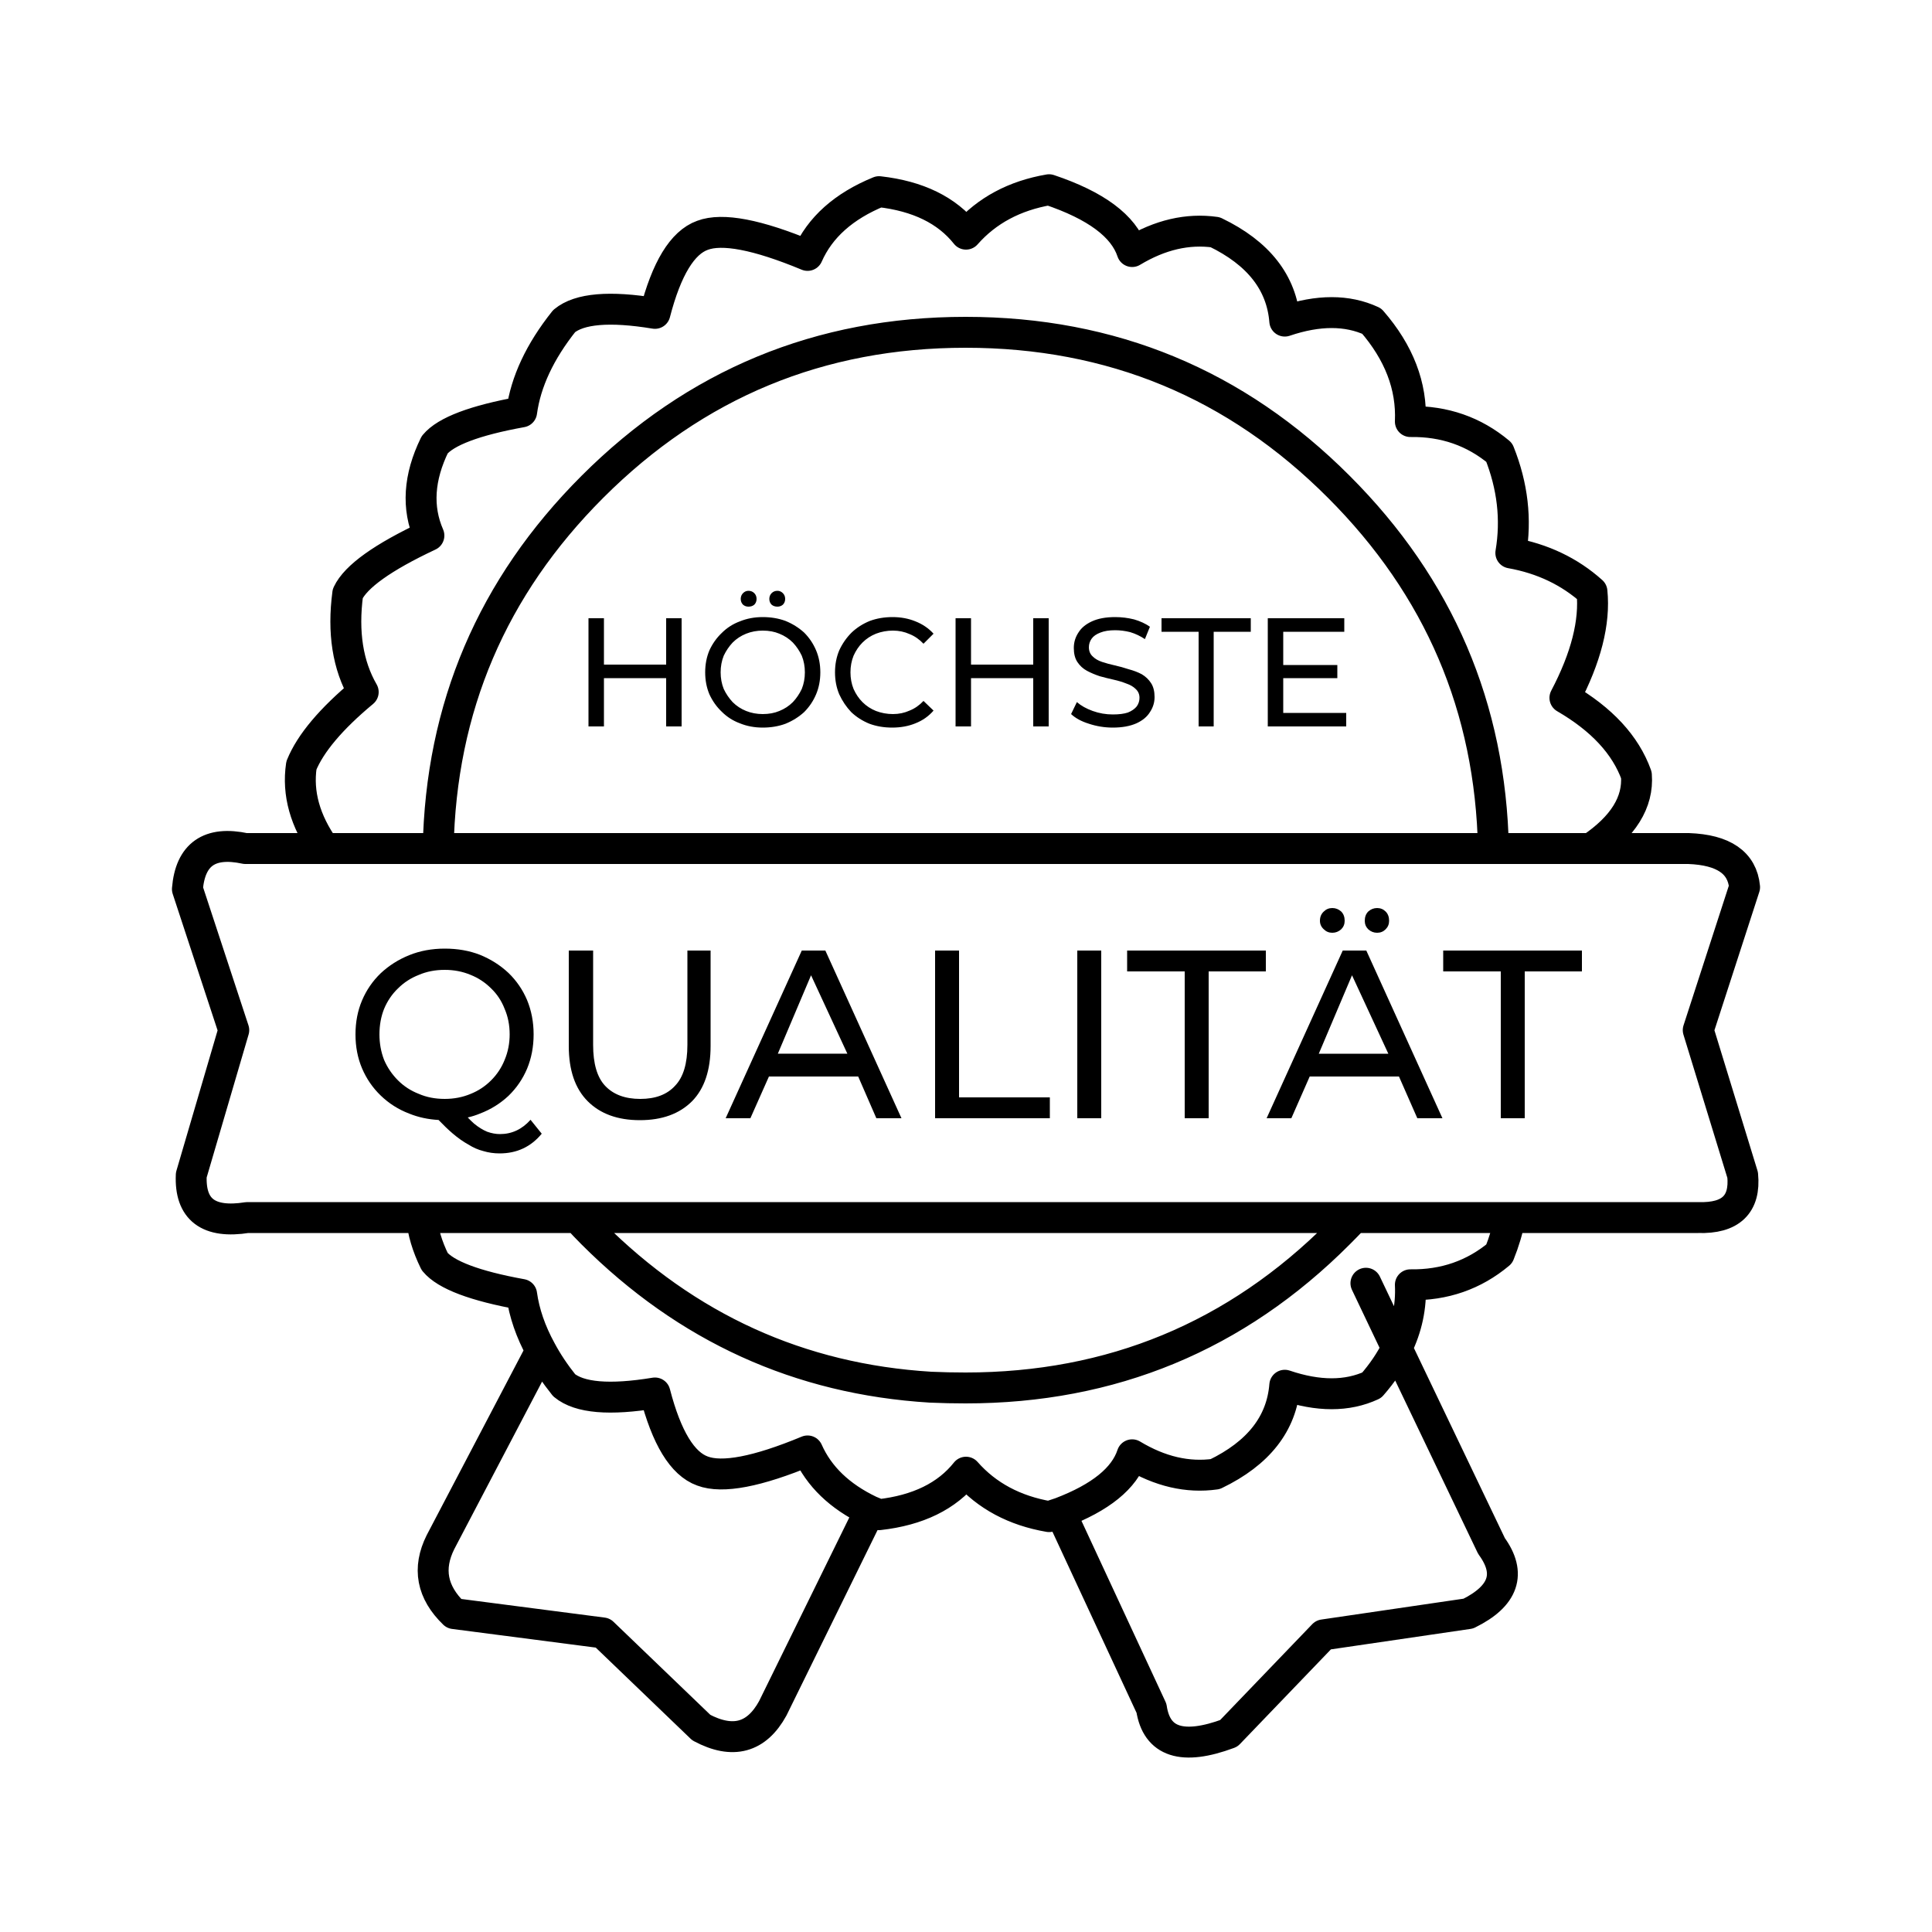
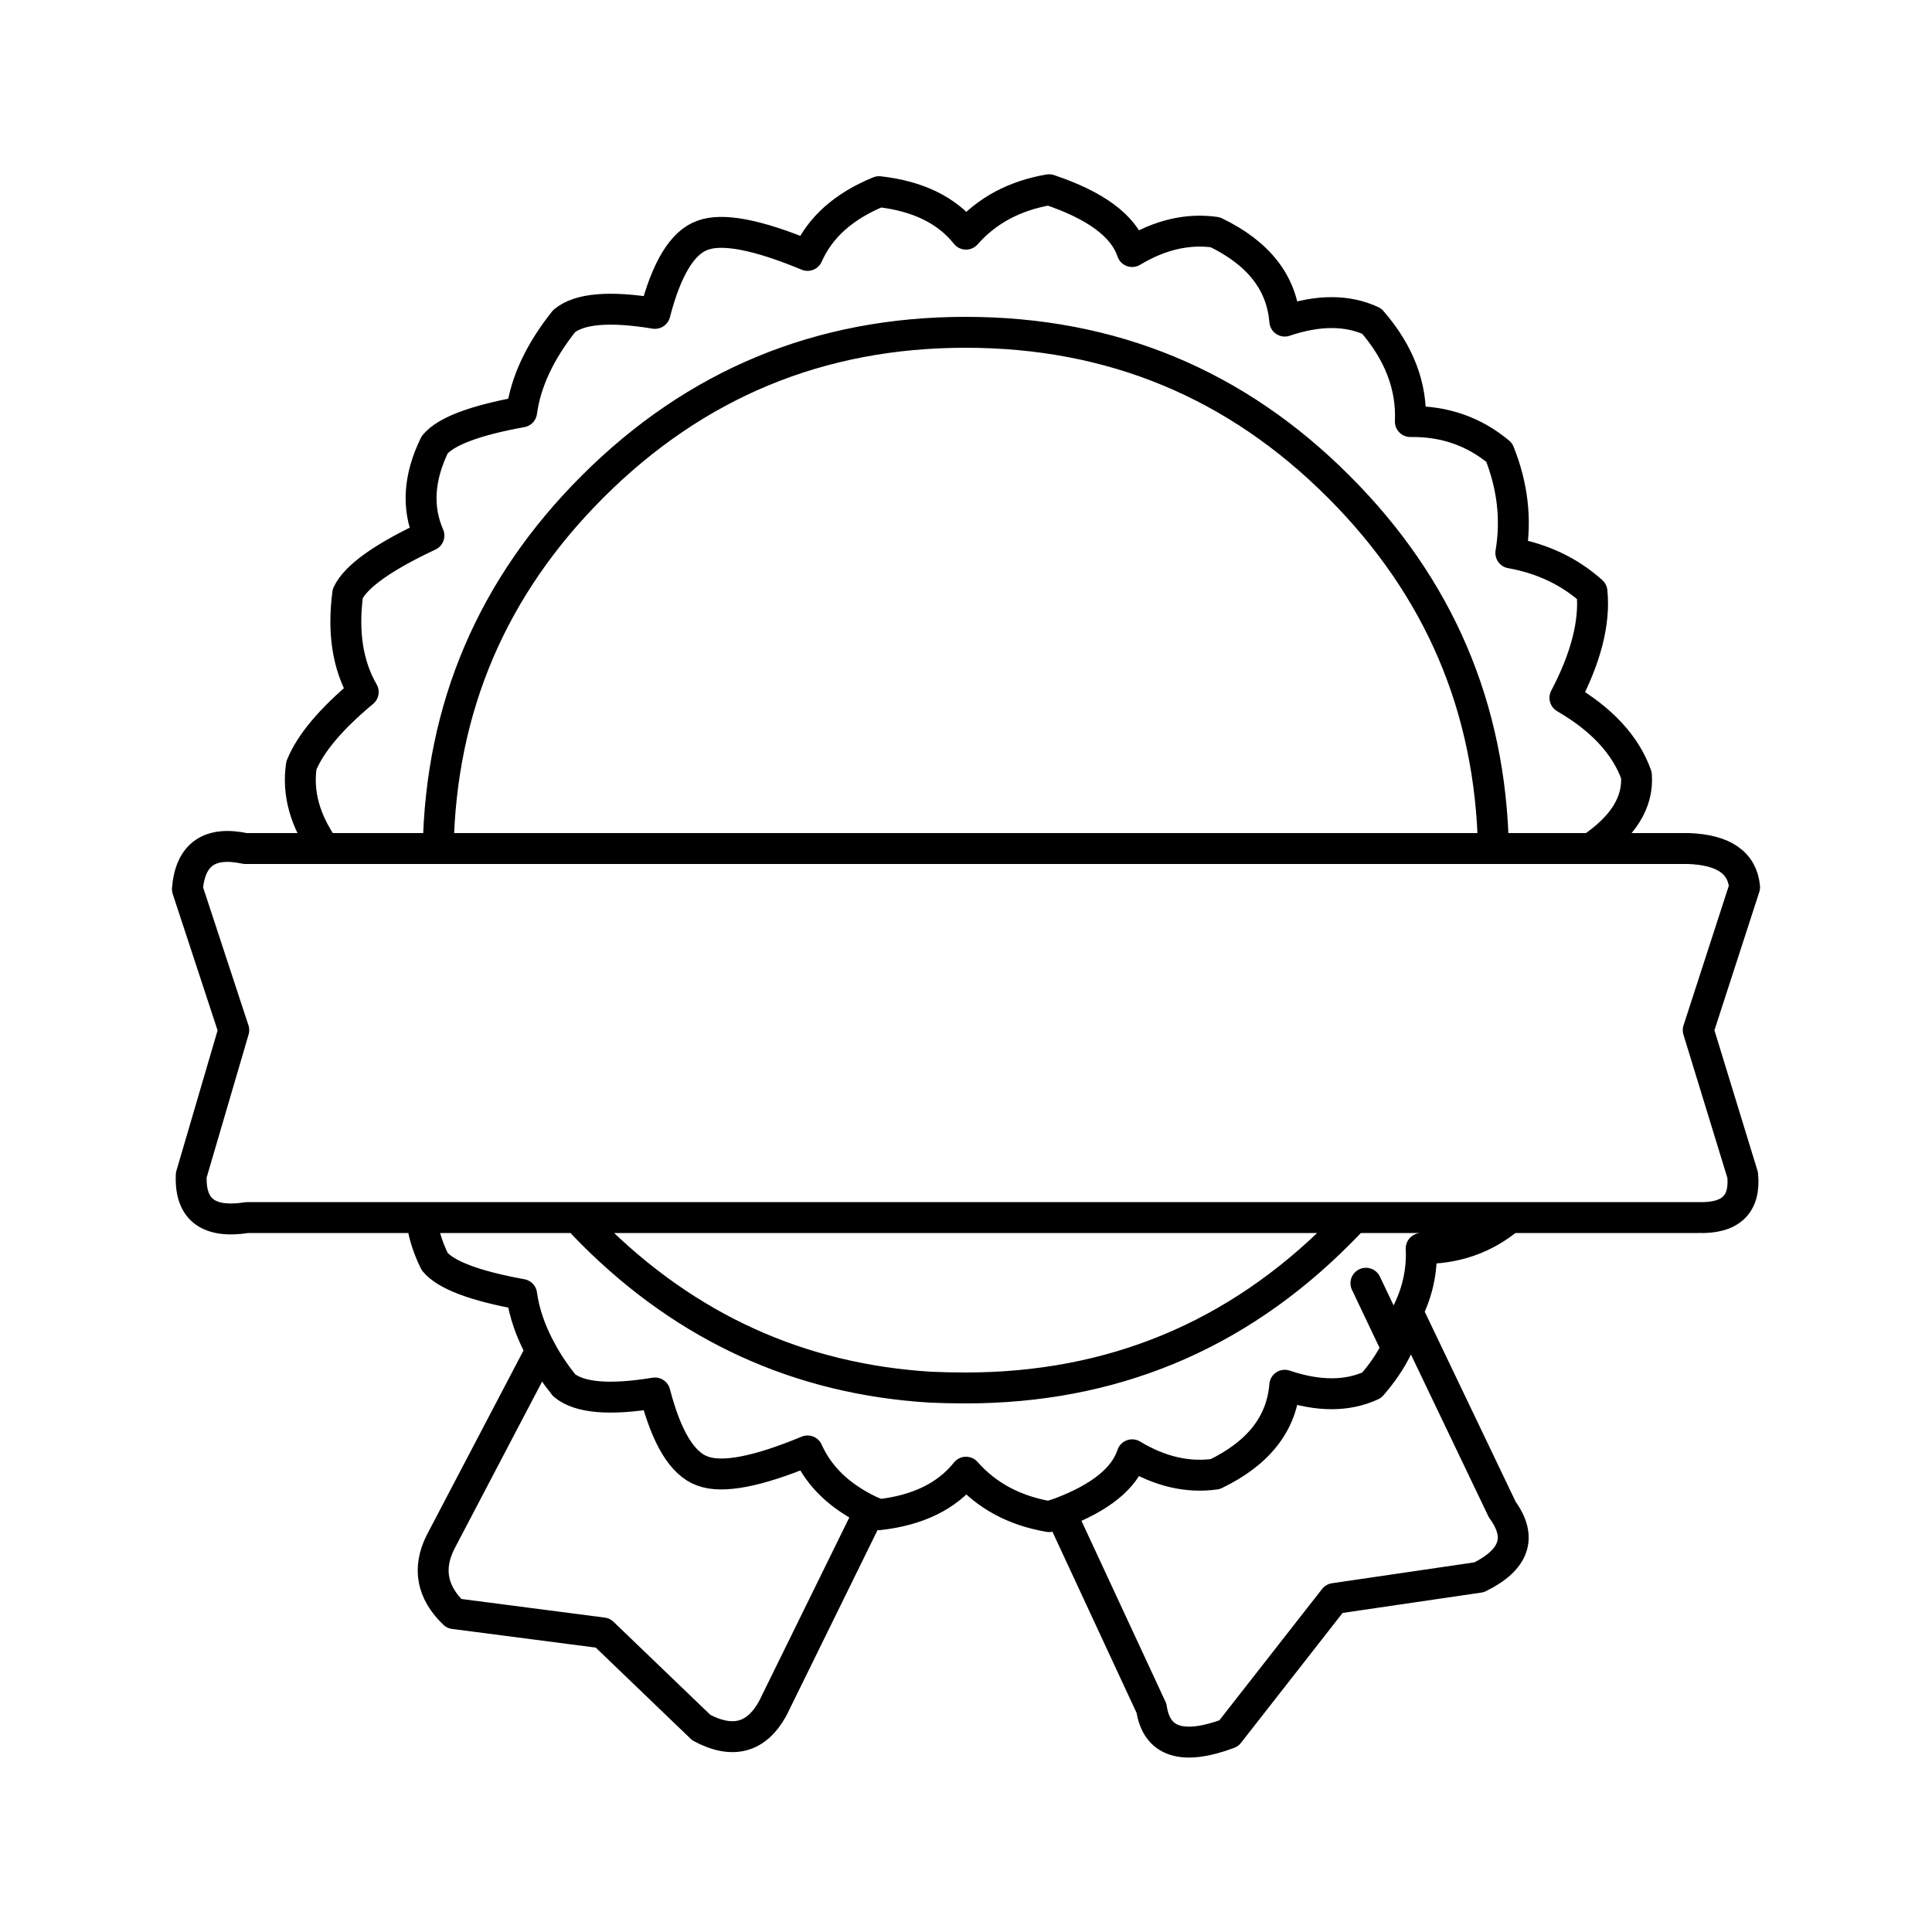
<svg xmlns="http://www.w3.org/2000/svg" version="1.1" id="Ebene_2" x="0px" y="0px" width="250px" height="250px" viewBox="0 0 250 250" enable-background="new 0 0 250 250" xml:space="preserve">
  <g>
-     <path fill-rule="evenodd" clip-rule="evenodd" d="M173.95,81.75h-7.9v4.3h7v1.7h-7v4.5h8.15V94h-10.15V80h9.9V81.75z M204.7,125.7   h-7.4v19h-3.1v-19h-7.45V123h17.95V125.7z M170.8,119.15c0-0.5,0.167-0.9,0.5-1.2c0.3-0.3,0.667-0.45,1.101-0.45   c0.433,0,0.816,0.15,1.149,0.45c0.3,0.3,0.45,0.7,0.45,1.2c0,0.434-0.15,0.8-0.45,1.1c-0.333,0.3-0.717,0.45-1.149,0.45   c-0.434,0-0.801-0.15-1.101-0.45C170.967,119.95,170.8,119.583,170.8,119.15z M176.8,123l9.851,21.7h-3.25l-2.375-5.4h-11.551   l-2.375,5.4H163.9l9.85-21.7H176.8z M176.6,119.15c0-0.5,0.15-0.9,0.45-1.2c0.334-0.3,0.717-0.45,1.15-0.45s0.8,0.15,1.1,0.45   c0.3,0.3,0.45,0.7,0.45,1.2c0,0.434-0.15,0.8-0.45,1.1s-0.666,0.45-1.1,0.45s-0.816-0.15-1.15-0.45   C176.75,119.95,176.6,119.583,176.6,119.15z M179.65,136.35l-4.7-10.149l-4.3,10.149H179.65z M163.8,125.7H156.4v19H153.3v-19   h-7.45V123h17.95V125.7z M96.85,78.5c-0.267,0-0.5-0.083-0.7-0.25c-0.2-0.2-0.3-0.45-0.3-0.75s0.1-0.55,0.3-0.75   c0.2-0.2,0.434-0.3,0.7-0.3c0.3,0,0.55,0.1,0.75,0.3c0.2,0.2,0.3,0.45,0.3,0.75s-0.1,0.55-0.3,0.75   C97.4,78.417,97.15,78.5,96.85,78.5z M100.6,76.45c0.267,0,0.5,0.1,0.7,0.3c0.2,0.2,0.3,0.45,0.3,0.75s-0.1,0.55-0.3,0.75   c-0.2,0.167-0.433,0.25-0.7,0.25c-0.3,0-0.55-0.083-0.75-0.25c-0.2-0.2-0.3-0.45-0.3-0.75s0.1-0.55,0.3-0.75   C100.05,76.55,100.3,76.45,100.6,76.45z M93.4,81.9c0.667-0.667,1.45-1.167,2.35-1.5c0.9-0.367,1.883-0.55,2.95-0.55   c1.066,0,2.05,0.167,2.95,0.5c0.9,0.367,1.7,0.867,2.4,1.5c0.667,0.667,1.184,1.433,1.55,2.3s0.55,1.817,0.55,2.85   s-0.183,1.983-0.55,2.85s-0.883,1.633-1.55,2.3c-0.7,0.633-1.5,1.133-2.4,1.5c-0.9,0.333-1.883,0.5-2.95,0.5   c-1.067,0-2.05-0.183-2.95-0.55c-0.9-0.333-1.683-0.833-2.35-1.5c-0.667-0.633-1.2-1.383-1.6-2.25   c-0.367-0.867-0.55-1.817-0.55-2.85s0.183-1.983,0.55-2.85C92.2,83.283,92.733,82.533,93.4,81.9z M93.65,84.85   c-0.267,0.667-0.4,1.383-0.4,2.15s0.133,1.483,0.4,2.15c0.3,0.633,0.684,1.2,1.15,1.7c0.5,0.5,1.083,0.883,1.75,1.15   c0.667,0.267,1.383,0.4,2.15,0.4c0.8,0,1.517-0.133,2.15-0.4c0.667-0.267,1.25-0.65,1.75-1.15c0.467-0.5,0.85-1.067,1.15-1.7   c0.267-0.667,0.4-1.383,0.4-2.15s-0.133-1.483-0.4-2.15c-0.3-0.633-0.683-1.2-1.15-1.7c-0.5-0.5-1.083-0.883-1.75-1.15   c-0.633-0.267-1.35-0.4-2.15-0.4c-0.767,0-1.483,0.133-2.15,0.4c-0.667,0.267-1.25,0.65-1.75,1.15   C94.333,83.65,93.95,84.217,93.65,84.85z M86.2,80h2v14h-2v-6.25h-8.05V94h-2V80h2v6h8.05V80z M111.6,83.15   c-0.467,0.467-0.85,1.033-1.15,1.7c-0.267,0.667-0.4,1.383-0.4,2.15s0.133,1.483,0.4,2.15c0.3,0.667,0.683,1.233,1.15,1.7   c0.5,0.5,1.083,0.883,1.75,1.15c0.7,0.267,1.433,0.4,2.2,0.4c0.767,0,1.483-0.15,2.15-0.45c0.667-0.267,1.267-0.684,1.8-1.25   l1.3,1.25c-0.633,0.733-1.417,1.283-2.35,1.65c-0.9,0.367-1.9,0.55-3,0.55c-1.067,0-2.05-0.167-2.95-0.5   c-0.9-0.367-1.683-0.867-2.35-1.5c-0.633-0.667-1.15-1.433-1.55-2.3c-0.367-0.867-0.55-1.817-0.55-2.85s0.184-1.983,0.55-2.85   c0.4-0.867,0.933-1.633,1.6-2.3c0.667-0.633,1.45-1.133,2.35-1.5c0.9-0.333,1.883-0.5,2.95-0.5s2.05,0.183,2.95,0.55   c0.933,0.367,1.716,0.9,2.35,1.6l-1.3,1.3c-0.533-0.566-1.133-0.983-1.8-1.25c-0.667-0.3-1.383-0.45-2.15-0.45   c-0.767,0-1.5,0.133-2.2,0.4C112.683,82.267,112.1,82.65,111.6,83.15z M138.95,83.85c0-0.733,0.2-1.4,0.6-2   c0.367-0.6,0.95-1.083,1.75-1.45s1.8-0.55,3-0.55c0.834,0,1.65,0.1,2.45,0.3c0.8,0.233,1.483,0.55,2.05,0.95l-0.649,1.6   c-0.601-0.4-1.233-0.7-1.9-0.9c-0.667-0.167-1.316-0.25-1.95-0.25c-0.767,0-1.399,0.1-1.899,0.3c-0.534,0.2-0.917,0.467-1.15,0.8   c-0.233,0.333-0.35,0.7-0.35,1.1c0,0.5,0.166,0.9,0.5,1.2c0.3,0.3,0.699,0.533,1.199,0.7c0.5,0.167,1.051,0.317,1.65,0.45   s1.2,0.3,1.8,0.5c0.634,0.167,1.2,0.383,1.7,0.65c0.5,0.3,0.9,0.683,1.2,1.15s0.45,1.067,0.45,1.8c0,0.7-0.2,1.35-0.601,1.95   c-0.366,0.6-0.95,1.083-1.75,1.45c-0.833,0.367-1.85,0.55-3.05,0.55c-1.066,0-2.1-0.167-3.1-0.5c-0.967-0.3-1.733-0.717-2.301-1.25   l0.75-1.55c0.534,0.467,1.217,0.85,2.051,1.15c0.833,0.3,1.699,0.45,2.6,0.45c0.8,0,1.45-0.083,1.95-0.25   c0.5-0.2,0.883-0.467,1.149-0.8c0.233-0.333,0.351-0.7,0.351-1.1c0-0.466-0.167-0.85-0.5-1.15c-0.3-0.3-0.7-0.533-1.2-0.7   c-0.5-0.2-1.05-0.367-1.65-0.5c-0.6-0.133-1.199-0.284-1.8-0.45c-0.6-0.2-1.149-0.433-1.649-0.7c-0.5-0.267-0.917-0.65-1.25-1.15   C139.1,85.183,138.95,84.583,138.95,83.85z M133.7,80h2v14h-2v-6.25h-8.05V94h-2V80h2v6h8.05V80z M161.85,81.75h-4.8V94h-1.95   V81.75h-4.8V80h11.55V81.75z M76.75,123v12.2c0,2.434,0.517,4.2,1.55,5.3c1.067,1.134,2.583,1.7,4.55,1.7s3.467-0.566,4.5-1.7   c1.066-1.1,1.6-2.866,1.6-5.3V123h3v12.35c0,3.134-0.8,5.517-2.4,7.15c-1.633,1.634-3.883,2.45-6.75,2.45s-5.117-0.816-6.75-2.45   s-2.45-4.017-2.45-7.15V123H76.75z M57.55,122.75c1.667,0,3.184,0.267,4.55,0.8c1.4,0.567,2.633,1.35,3.7,2.35   c1.034,1,1.833,2.167,2.4,3.5c0.566,1.366,0.85,2.85,0.85,4.449c0,1.601-0.283,3.084-0.85,4.45c-0.567,1.334-1.367,2.5-2.4,3.5   c-1.066,1-2.3,1.767-3.7,2.3c-0.502,0.209-1.027,0.375-1.575,0.5c0.285,0.3,0.56,0.566,0.825,0.801   c0.566,0.466,1.133,0.816,1.7,1.05c0.567,0.2,1.117,0.3,1.65,0.3c1.533,0,2.85-0.616,3.95-1.85l1.45,1.8   c-1.4,1.7-3.217,2.55-5.45,2.55c-0.733,0-1.433-0.1-2.1-0.3c-0.667-0.167-1.316-0.45-1.95-0.851c-0.667-0.366-1.35-0.85-2.05-1.449   c-0.558-0.479-1.158-1.054-1.8-1.726c-1.361-0.075-2.628-0.351-3.8-0.825c-1.4-0.533-2.633-1.316-3.7-2.35   c-1.033-1-1.833-2.167-2.4-3.5c-0.567-1.333-0.85-2.8-0.85-4.4c0-1.6,0.283-3.066,0.85-4.399c0.566-1.334,1.367-2.5,2.4-3.5   c1.067-1,2.3-1.784,3.7-2.35C54.35,123.033,55.883,122.75,57.55,122.75z M51.5,127.9c-0.767,0.733-1.367,1.616-1.8,2.649   c-0.4,1-0.6,2.101-0.6,3.3c0,1.167,0.2,2.267,0.6,3.301c0.433,1,1.033,1.883,1.8,2.649s1.667,1.351,2.7,1.75   c1,0.434,2.117,0.65,3.35,0.65c1.2,0,2.317-0.217,3.35-0.65c1-0.399,1.883-0.983,2.65-1.75c0.767-0.767,1.35-1.649,1.75-2.649   c0.434-1.034,0.65-2.134,0.65-3.301c0-1.199-0.217-2.3-0.65-3.3c-0.4-1.033-0.983-1.916-1.75-2.649   c-0.767-0.767-1.65-1.351-2.65-1.75c-1.033-0.434-2.15-0.65-3.35-0.65c-1.233,0-2.35,0.217-3.35,0.65   C53.167,126.55,52.267,127.134,51.5,127.9z M135.85,142v2.7H121V123h3.1v19H135.85z M139.4,144.7V123h3.1v21.7H139.4z M106.8,123   l9.85,21.7h-3.25l-2.35-5.4H99.5l-2.4,5.4h-3.2l9.85-21.7H106.8z M104.95,126.2l-4.3,10.149h9L104.95,126.2z" />
-     <path fill-rule="evenodd" clip-rule="evenodd" fill="none" stroke="#000000" stroke-width="4" stroke-linecap="round" stroke-linejoin="round" stroke-miterlimit="3" d="   M177.5,41.55c3.533,4.067,5.2,8.4,5,13c4.4-0.066,8.233,1.267,11.5,4c1.733,4.333,2.233,8.667,1.5,13c4.1,0.733,7.6,2.4,10.5,5   c0.4,3.967-0.767,8.55-3.5,13.75c4.767,2.767,7.85,6.1,9.25,10c0.267,3.5-1.7,6.667-5.9,9.5h12.65c4.533,0.167,6.95,1.833,7.25,5   l-6,18.5l5.75,18.75c0.366,3.8-1.55,5.634-5.75,5.5H195.4c-0.301,1.566-0.767,3.134-1.4,4.7c-3.267,2.733-7.1,4.066-11.5,4   c0.134,2.833-0.45,5.566-1.75,8.2l12.25,25.6c2.6,3.566,1.6,6.483-3,8.75l-18.75,2.75L159,224.3c-6,2.233-9.333,1.15-10-3.25   l-11.75-25.3c-0.5,0.167-1,0.333-1.5,0.5c-4.467-0.767-8.05-2.684-10.75-5.75c-2.467,3.1-6.217,4.934-11.25,5.5   c-0.4-0.167-0.8-0.333-1.2-0.5L100,221.05c-2.1,3.834-5.183,4.667-9.25,2.5L78,211.3l-19.25-2.5c-2.867-2.767-3.45-5.85-1.75-9.25   l13-24.8c-1.333-2.434-2.167-4.85-2.5-7.25c-6.067-1.1-9.817-2.517-11.25-4.25c-0.967-1.967-1.533-3.866-1.7-5.7H32   c-5.033,0.8-7.45-1.033-7.25-5.5l5.5-18.75l-6-18.25c0.367-4.5,2.867-6.25,7.5-5.25H42c-2.533-3.566-3.533-7.15-3-10.75   c1.167-2.867,3.833-6.033,8-9.5c-2-3.466-2.667-7.716-2-12.75c1.033-2.2,4.533-4.7,10.5-7.5c-1.567-3.6-1.317-7.517,0.75-11.75   c1.433-1.733,5.183-3.15,11.25-4.25c0.533-3.9,2.367-7.816,5.5-11.75c1.967-1.633,5.883-1.966,11.75-1   c1.5-5.8,3.55-9.167,6.15-10.1c2.567-0.967,7.1-0.1,13.6,2.6c1.6-3.633,4.683-6.383,9.25-8.25c5.033,0.567,8.783,2.4,11.25,5.5   c2.7-3.066,6.283-4.983,10.75-5.75c6.066,2.034,9.65,4.7,10.75,8c3.6-2.167,7.184-3,10.75-2.5c5.6,2.7,8.6,6.534,9,11.5   C170.583,40.083,174.333,40.083,177.5,41.55z M195.4,157.55h-20.15c-0.667,0.7-1.333,1.384-2,2.05c-13.3,13.334-29.4,20-48.3,20   c-1.534,0-3.05-0.033-4.55-0.1c-16.933-1.033-31.517-7.667-43.75-19.9c-0.667-0.666-1.316-1.35-1.95-2.05H54.55 M137.25,195.75   c5.167-1.967,8.25-4.467,9.25-7.5c3.6,2.167,7.184,3,10.75,2.5c5.6-2.7,8.6-6.533,9-11.5c4.333,1.467,8.083,1.467,11.25,0   c1.366-1.566,2.45-3.167,3.25-4.8l-4-8.4 M42,109.8h14.7c0.333-18.233,6.983-33.833,19.95-46.8c13.333-13.333,29.434-20,48.3-20   c18.899,0,35,6.667,48.3,20c12.967,12.967,19.634,28.567,20,46.8h12.6 M70,174.75c0.8,1.5,1.8,3,3,4.5   c1.967,1.634,5.883,1.967,11.75,1c1.5,5.8,3.55,9.167,6.15,10.1c2.567,0.967,7.1,0.101,13.6-2.6c1.467,3.3,4.15,5.884,8.05,7.75    M193.25,109.8H56.7 M74.7,157.55h100.55" />
+     <path fill-rule="evenodd" clip-rule="evenodd" fill="none" stroke="#000000" stroke-width="4" stroke-linecap="round" stroke-linejoin="round" stroke-miterlimit="3" d="   M177.5,41.55c3.533,4.067,5.2,8.4,5,13c4.4-0.066,8.233,1.267,11.5,4c1.733,4.333,2.233,8.667,1.5,13c4.1,0.733,7.6,2.4,10.5,5   c0.4,3.967-0.767,8.55-3.5,13.75c4.767,2.767,7.85,6.1,9.25,10c0.267,3.5-1.7,6.667-5.9,9.5h12.65c4.533,0.167,6.95,1.833,7.25,5   l-6,18.5l5.75,18.75c0.366,3.8-1.55,5.634-5.75,5.5H195.4c-3.267,2.733-7.1,4.066-11.5,4   c0.134,2.833-0.45,5.566-1.75,8.2l12.25,25.6c2.6,3.566,1.6,6.483-3,8.75l-18.75,2.75L159,224.3c-6,2.233-9.333,1.15-10-3.25   l-11.75-25.3c-0.5,0.167-1,0.333-1.5,0.5c-4.467-0.767-8.05-2.684-10.75-5.75c-2.467,3.1-6.217,4.934-11.25,5.5   c-0.4-0.167-0.8-0.333-1.2-0.5L100,221.05c-2.1,3.834-5.183,4.667-9.25,2.5L78,211.3l-19.25-2.5c-2.867-2.767-3.45-5.85-1.75-9.25   l13-24.8c-1.333-2.434-2.167-4.85-2.5-7.25c-6.067-1.1-9.817-2.517-11.25-4.25c-0.967-1.967-1.533-3.866-1.7-5.7H32   c-5.033,0.8-7.45-1.033-7.25-5.5l5.5-18.75l-6-18.25c0.367-4.5,2.867-6.25,7.5-5.25H42c-2.533-3.566-3.533-7.15-3-10.75   c1.167-2.867,3.833-6.033,8-9.5c-2-3.466-2.667-7.716-2-12.75c1.033-2.2,4.533-4.7,10.5-7.5c-1.567-3.6-1.317-7.517,0.75-11.75   c1.433-1.733,5.183-3.15,11.25-4.25c0.533-3.9,2.367-7.816,5.5-11.75c1.967-1.633,5.883-1.966,11.75-1   c1.5-5.8,3.55-9.167,6.15-10.1c2.567-0.967,7.1-0.1,13.6,2.6c1.6-3.633,4.683-6.383,9.25-8.25c5.033,0.567,8.783,2.4,11.25,5.5   c2.7-3.066,6.283-4.983,10.75-5.75c6.066,2.034,9.65,4.7,10.75,8c3.6-2.167,7.184-3,10.75-2.5c5.6,2.7,8.6,6.534,9,11.5   C170.583,40.083,174.333,40.083,177.5,41.55z M195.4,157.55h-20.15c-0.667,0.7-1.333,1.384-2,2.05c-13.3,13.334-29.4,20-48.3,20   c-1.534,0-3.05-0.033-4.55-0.1c-16.933-1.033-31.517-7.667-43.75-19.9c-0.667-0.666-1.316-1.35-1.95-2.05H54.55 M137.25,195.75   c5.167-1.967,8.25-4.467,9.25-7.5c3.6,2.167,7.184,3,10.75,2.5c5.6-2.7,8.6-6.533,9-11.5c4.333,1.467,8.083,1.467,11.25,0   c1.366-1.566,2.45-3.167,3.25-4.8l-4-8.4 M42,109.8h14.7c0.333-18.233,6.983-33.833,19.95-46.8c13.333-13.333,29.434-20,48.3-20   c18.899,0,35,6.667,48.3,20c12.967,12.967,19.634,28.567,20,46.8h12.6 M70,174.75c0.8,1.5,1.8,3,3,4.5   c1.967,1.634,5.883,1.967,11.75,1c1.5,5.8,3.55,9.167,6.15,10.1c2.567,0.967,7.1,0.101,13.6-2.6c1.467,3.3,4.15,5.884,8.05,7.75    M193.25,109.8H56.7 M74.7,157.55h100.55" />
  </g>
</svg>